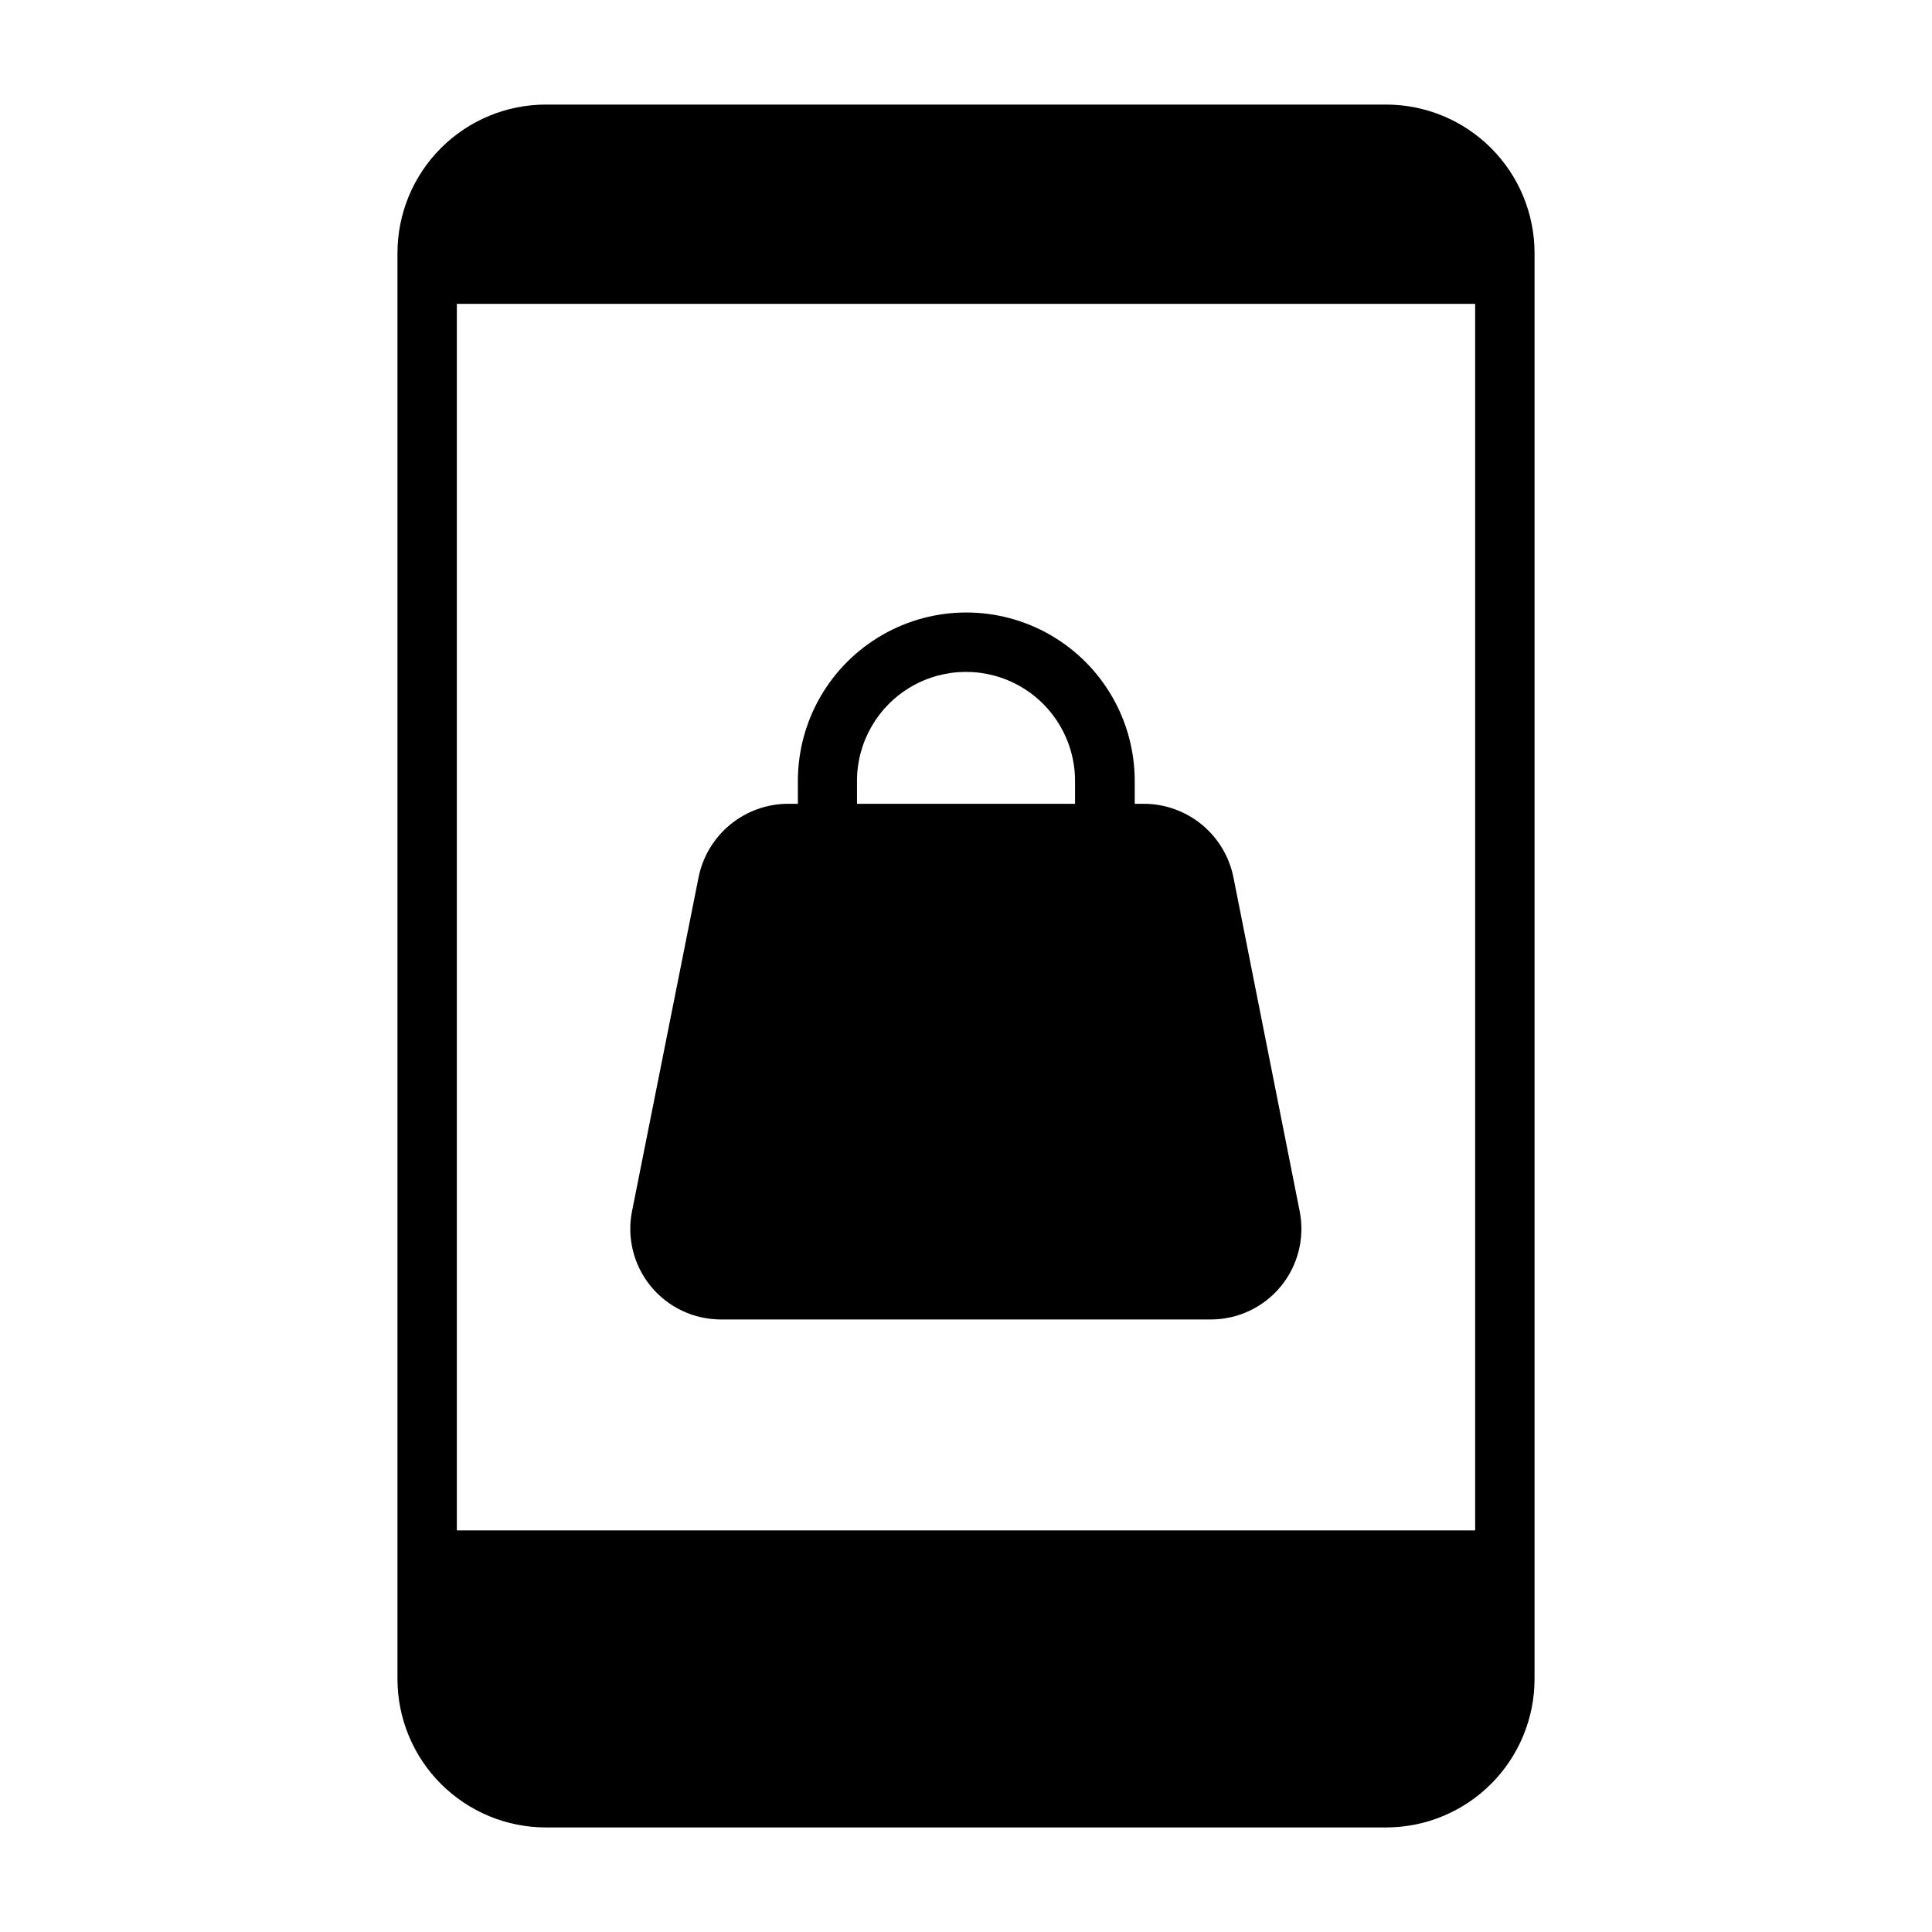
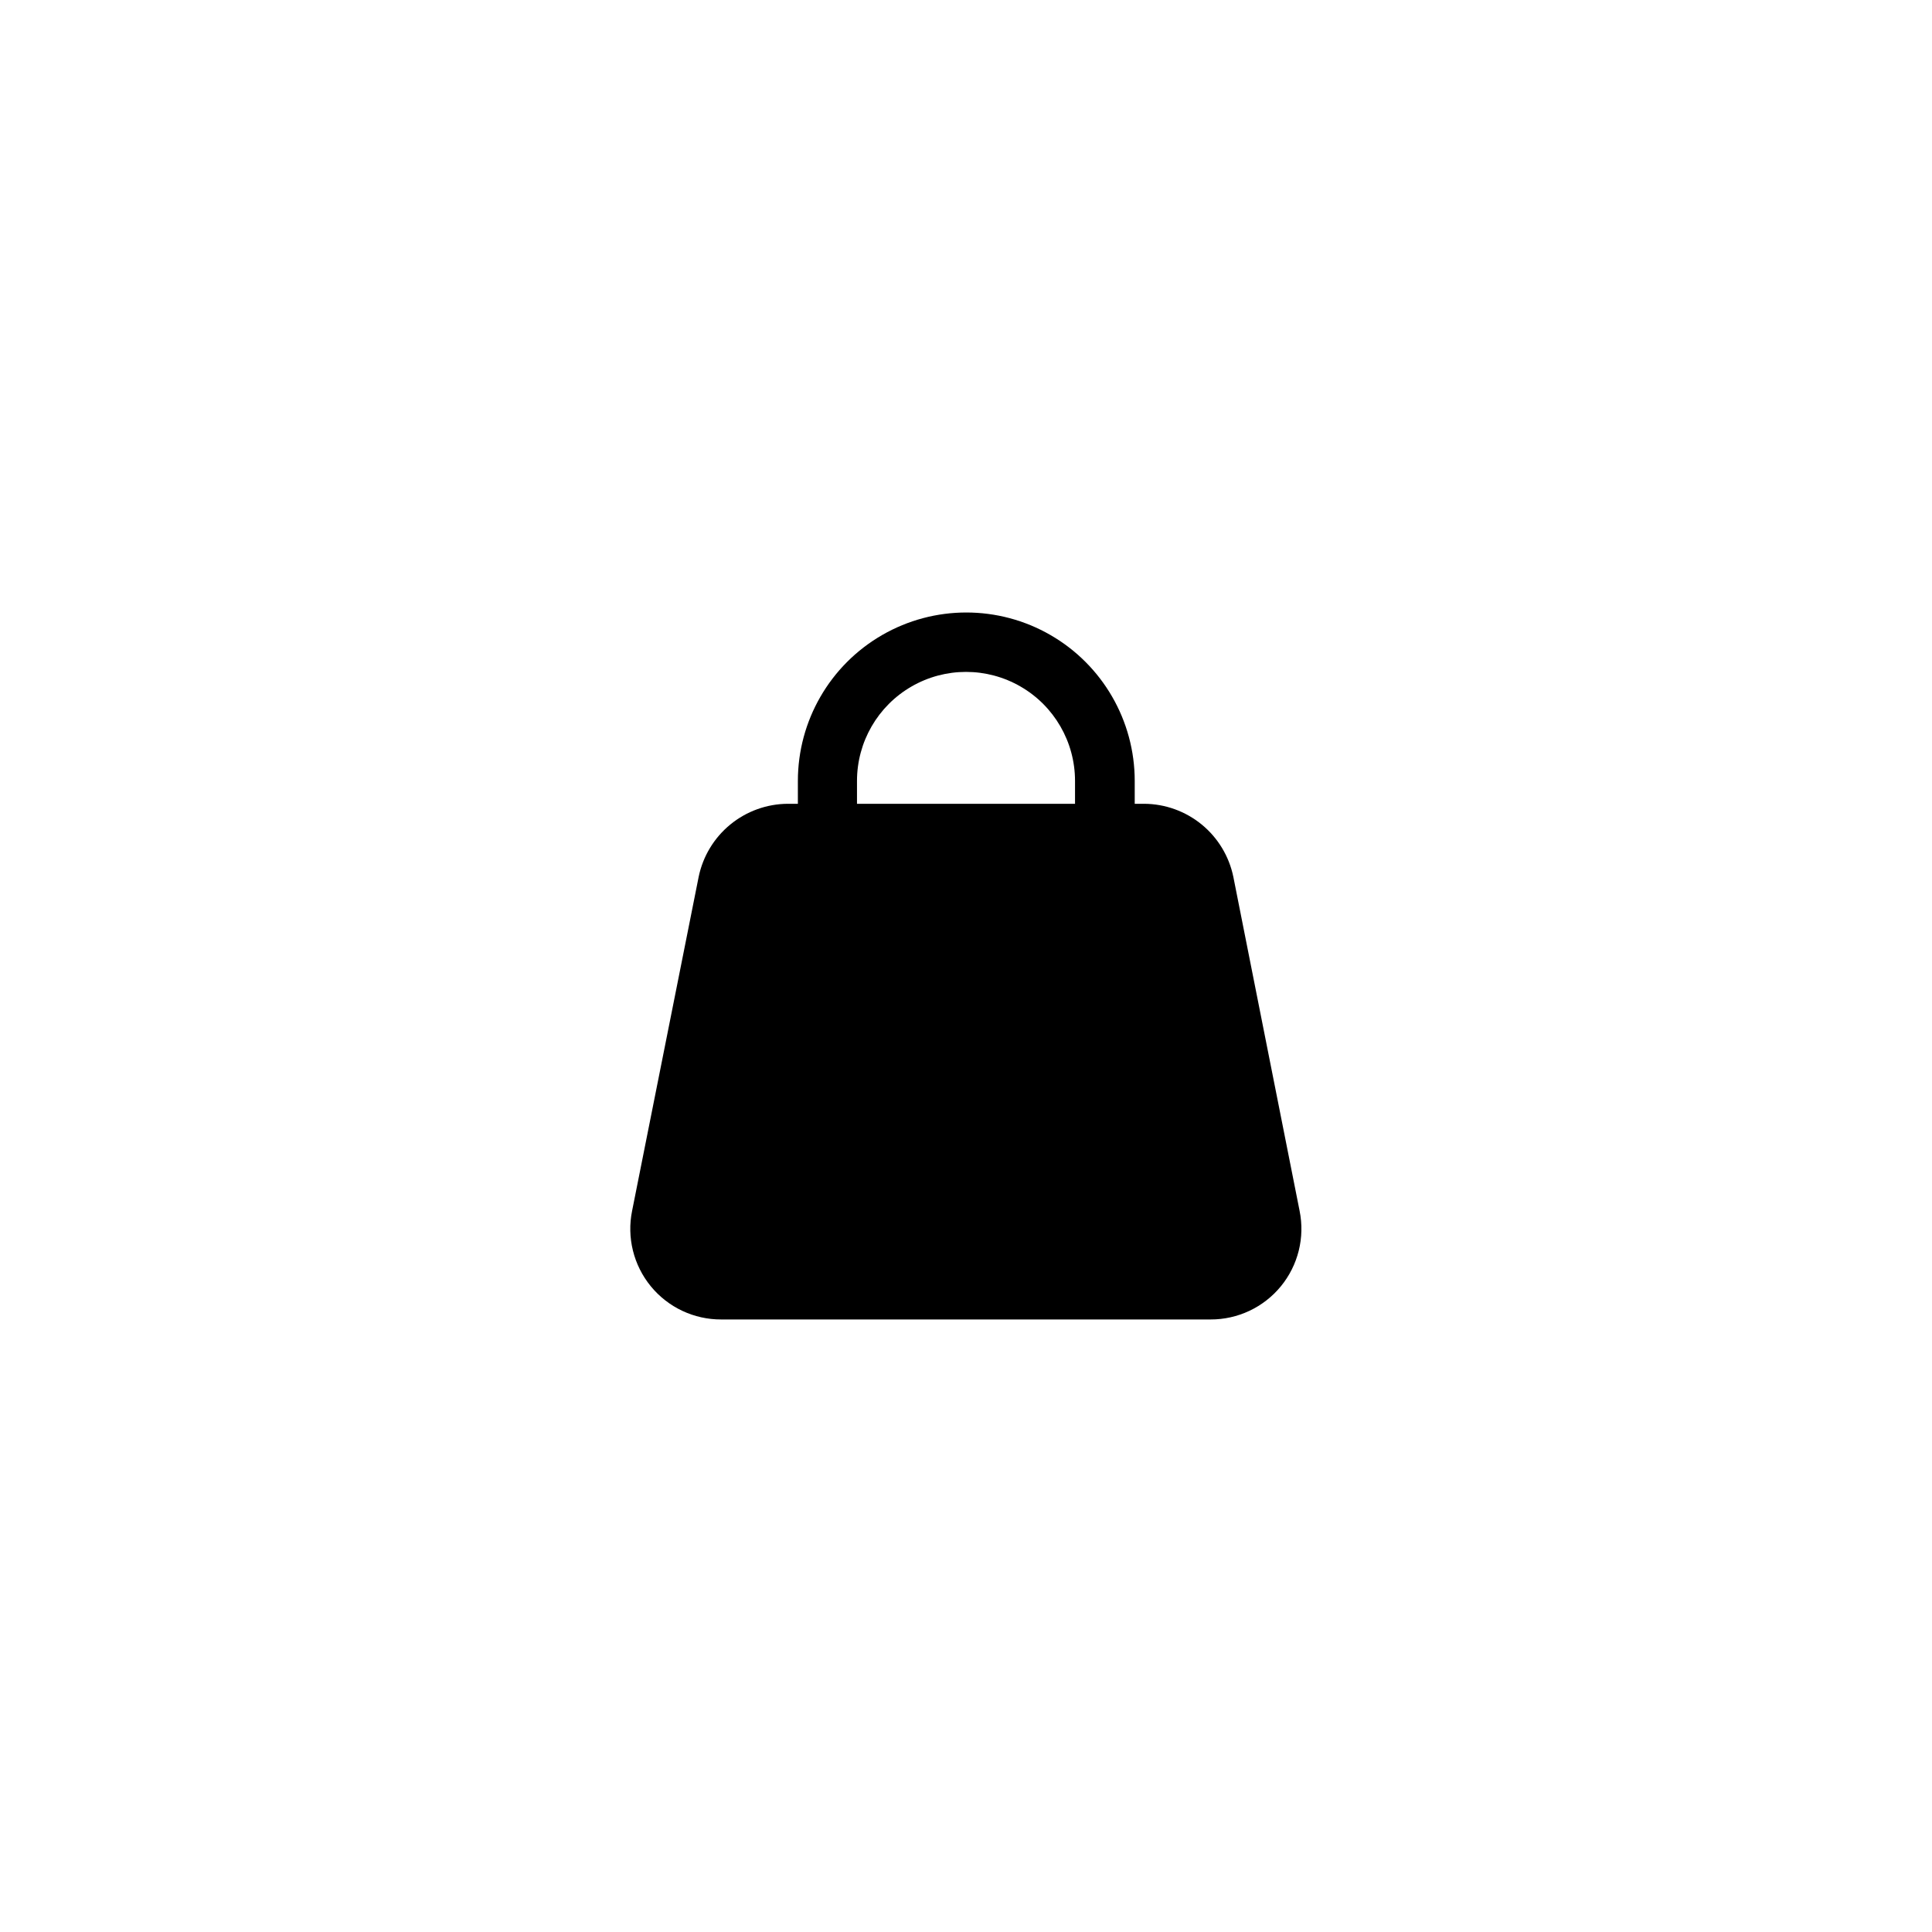
<svg xmlns="http://www.w3.org/2000/svg" fill="#000000" width="800px" height="800px" version="1.1" viewBox="144 144 512 512">
  <g>
-     <path d="m511.31 171.71h-222.62c-10.438 0-20.449 4.144-27.832 11.527-7.379 7.383-11.527 17.395-11.527 27.832v377.86c0 10.441 4.148 20.453 11.527 27.832 7.383 7.383 17.395 11.531 27.832 11.531h222.62c10.438 0 20.449-4.148 27.832-11.531 7.383-7.379 11.527-17.391 11.527-27.832v-377.86c0-10.438-4.144-20.449-11.527-27.832-7.383-7.383-17.395-11.527-27.832-11.527zm-246.24 52.82h269.86v325.04h-269.86z" />
    <path d="m470.85 376.38c-1.121-5.445-4.078-10.344-8.375-13.867-4.301-3.527-9.684-5.469-15.242-5.5h-2.519v-6.062 0.004c0-15.949-8.508-30.684-22.316-38.656-13.809-7.973-30.824-7.973-44.633 0-13.812 7.973-22.32 22.707-22.32 38.656v6.062l-2.676-0.004c-5.559 0.031-10.941 1.973-15.238 5.5-4.301 3.523-7.258 8.422-8.379 13.867l-17.633 88.48c-1.445 7.082 0.375 14.434 4.957 20.023 4.582 5.59 11.434 8.816 18.66 8.789h129.65c7.227 0.027 14.078-3.199 18.66-8.789 4.582-5.59 6.402-12.941 4.957-20.023zm-99.738-25.426c0-10.324 5.504-19.859 14.445-25.02 8.938-5.164 19.949-5.164 28.891 0 8.938 5.16 14.445 14.695 14.445 25.02v6.062l-57.781-0.004z" />
  </g>
</svg>